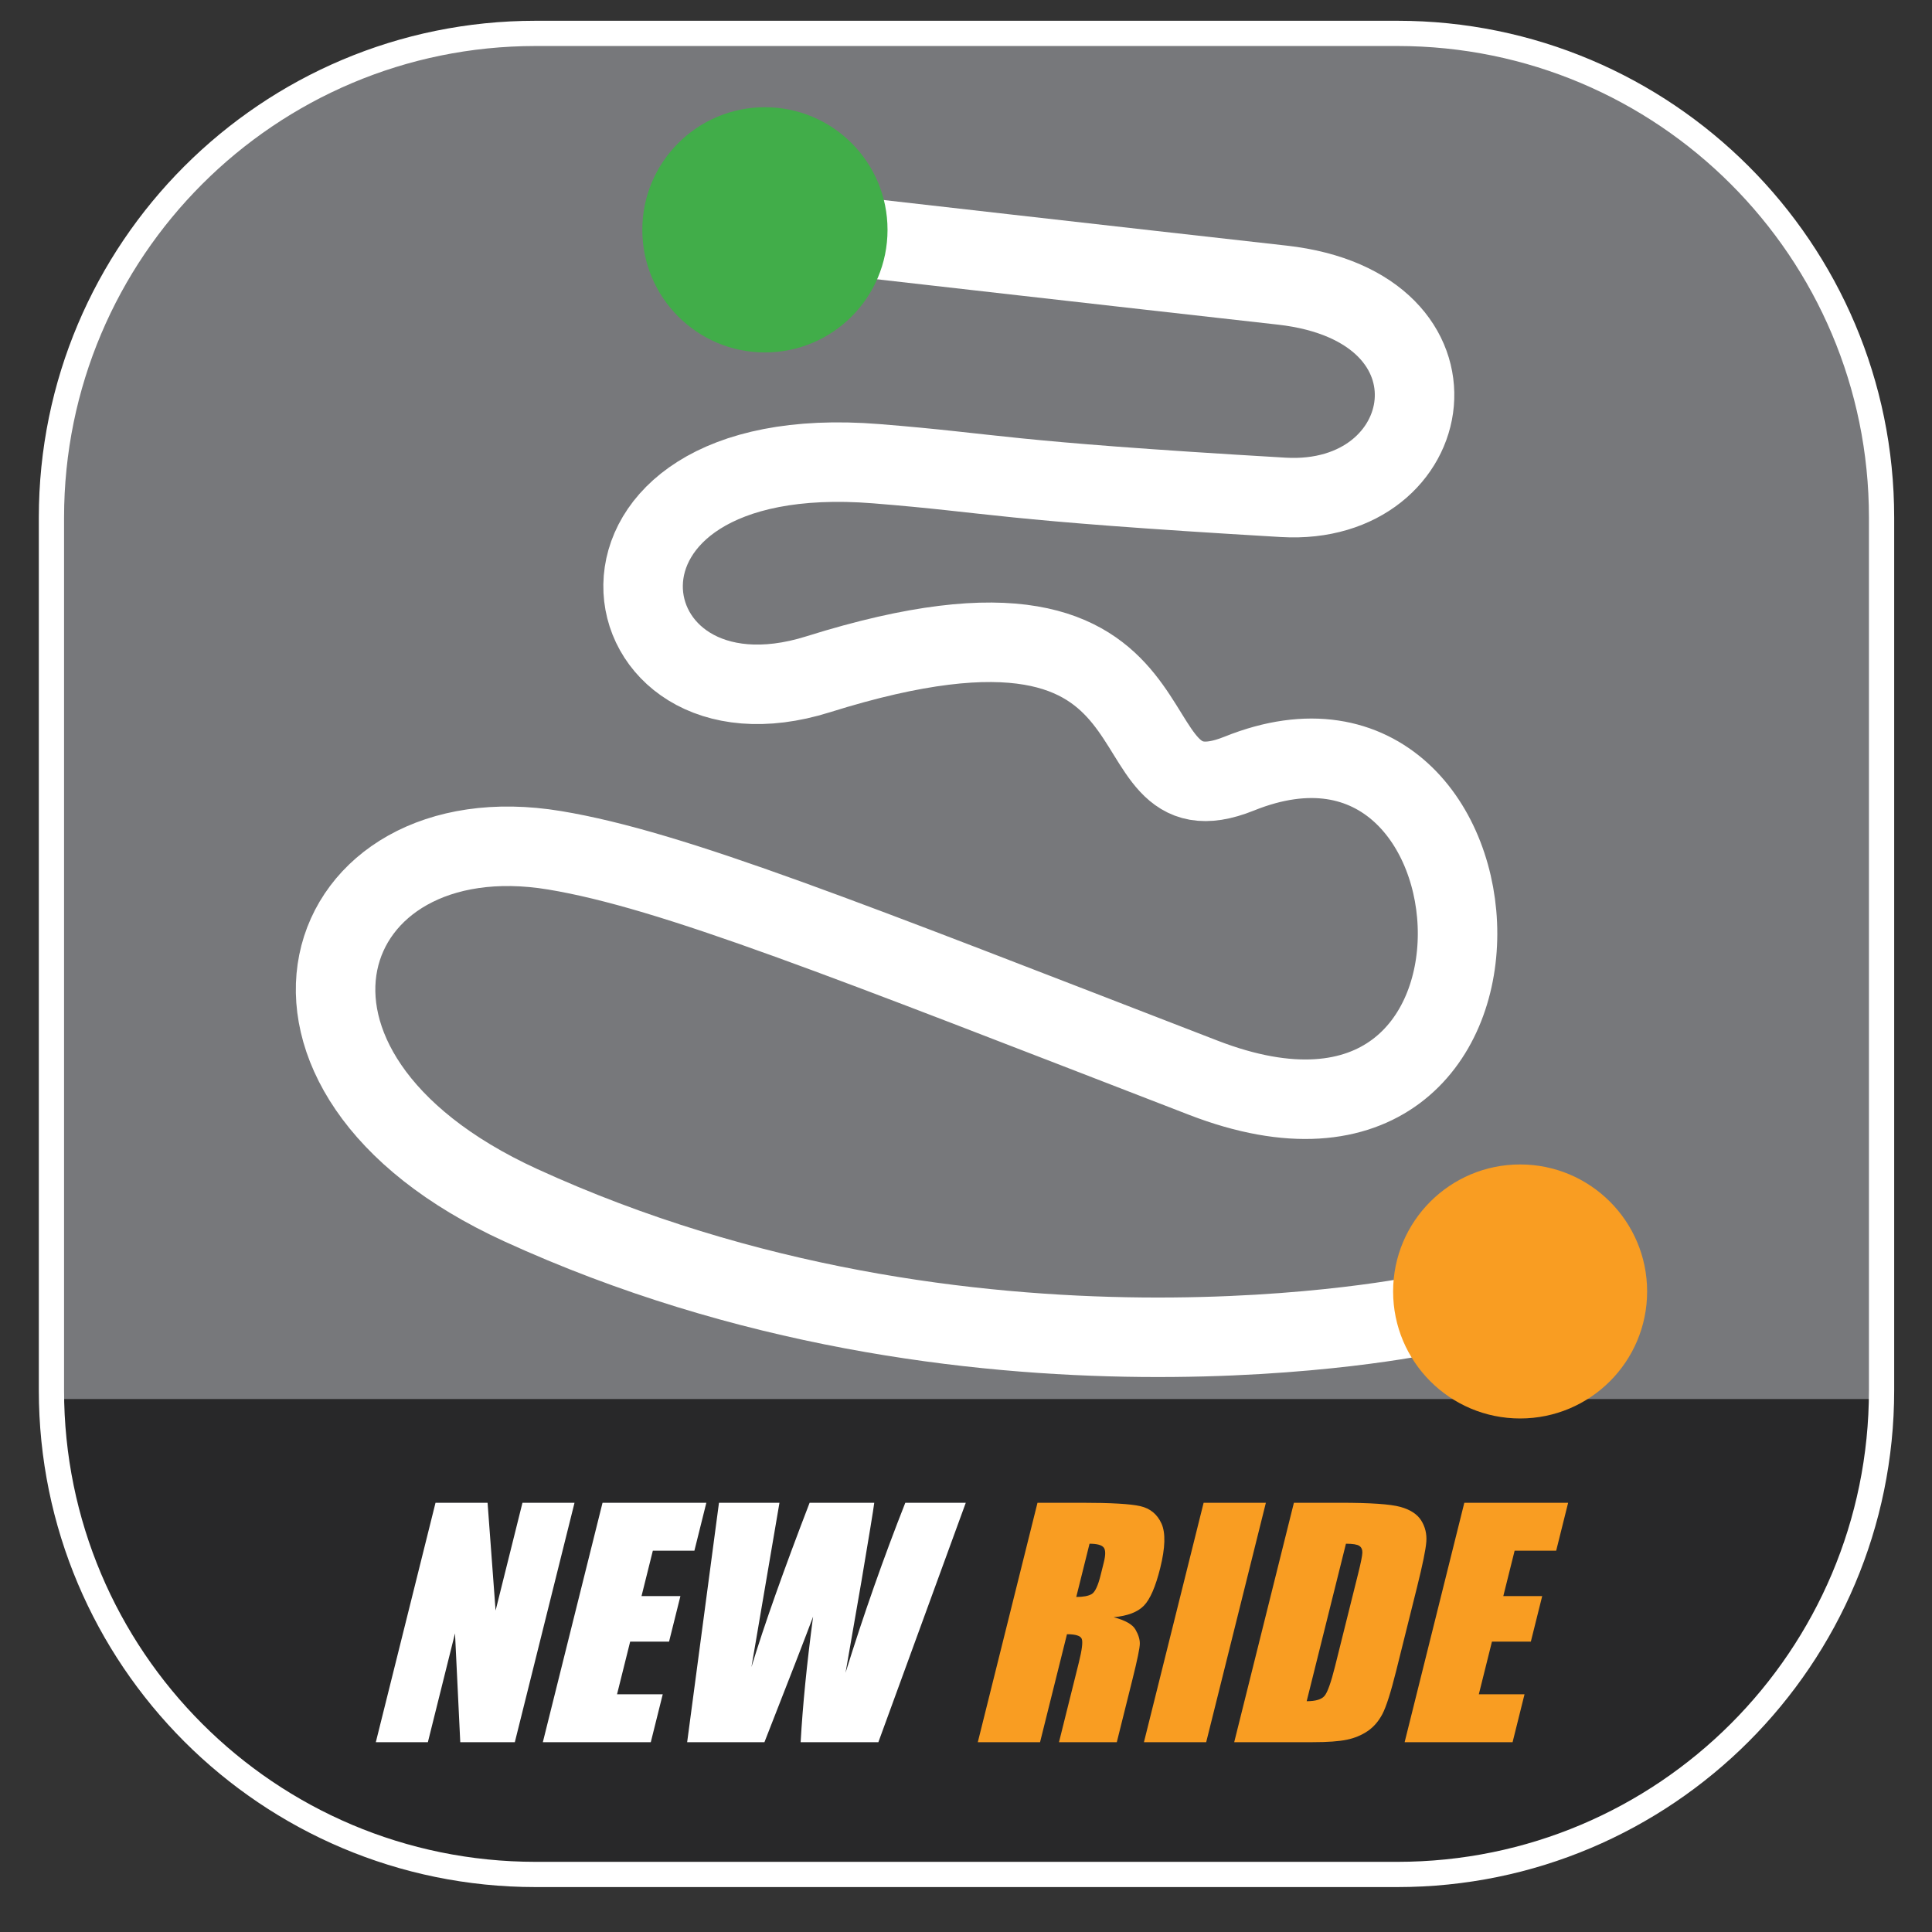
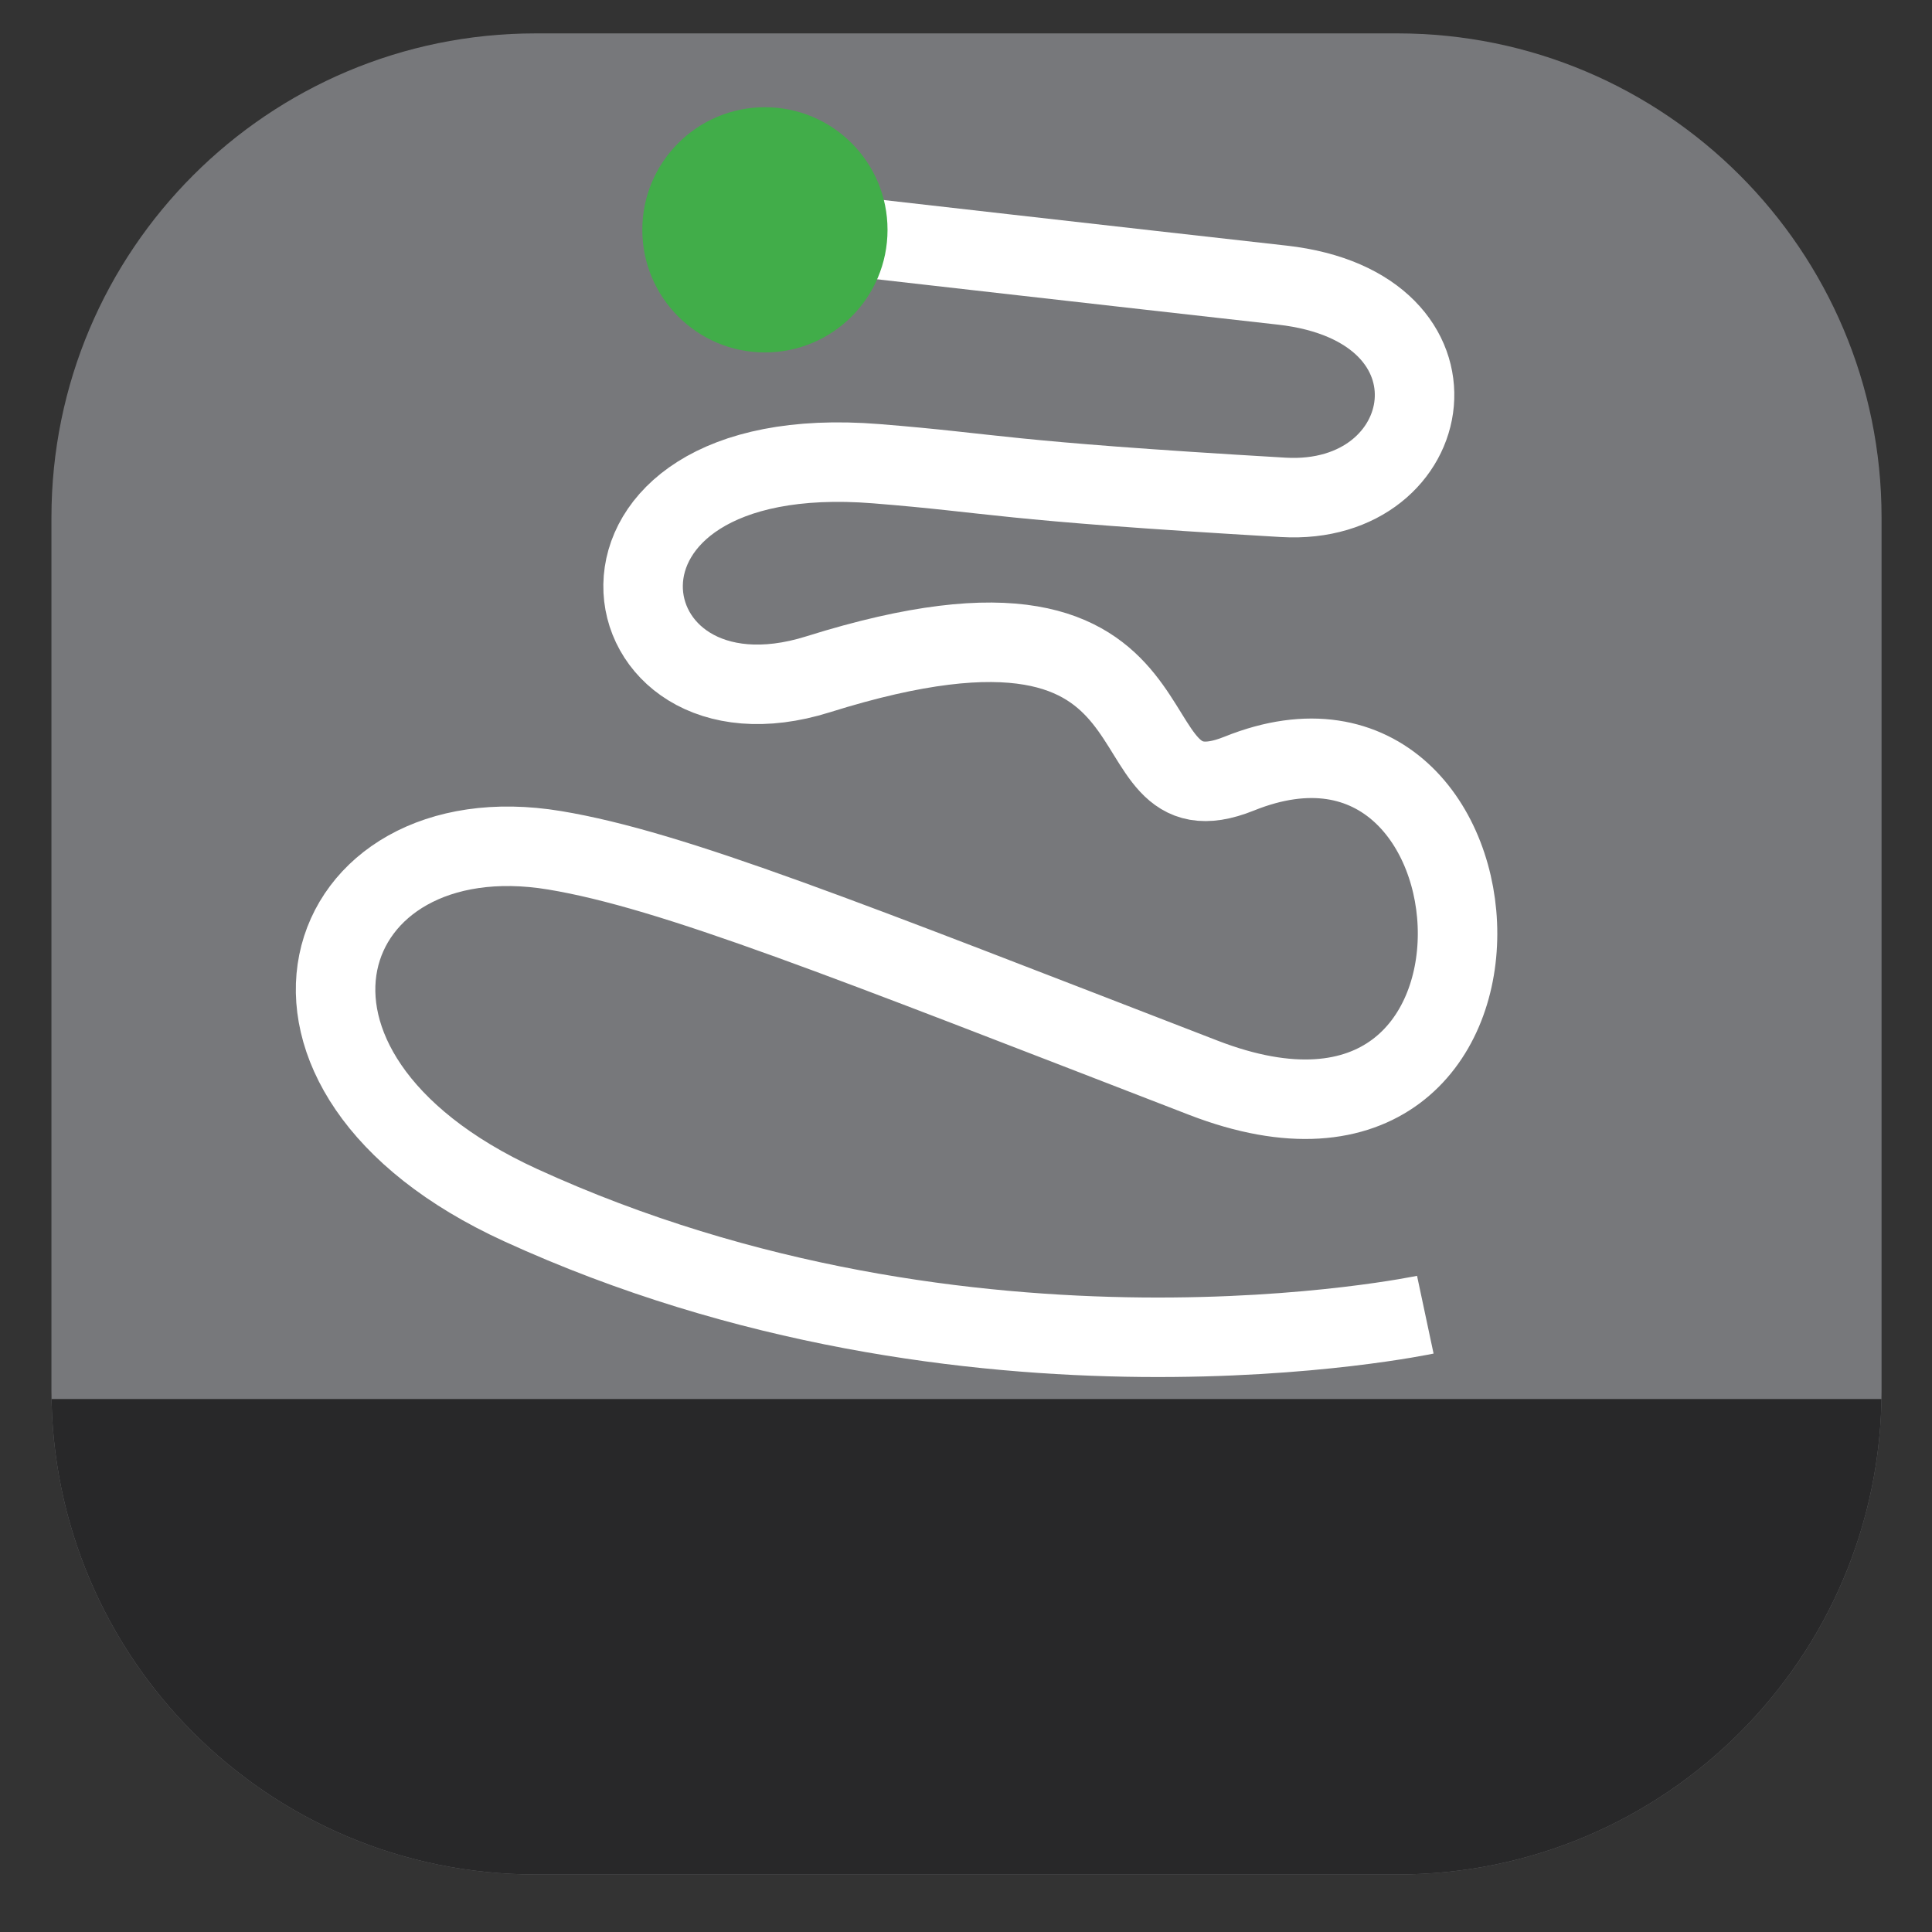
<svg xmlns="http://www.w3.org/2000/svg" xmlns:ns1="http://sodipodi.sourceforge.net/DTD/sodipodi-0.dtd" xmlns:ns2="http://www.inkscape.org/namespaces/inkscape" version="1.1" id="svg2722" width="204.093" height="204.093" viewBox="0 0 204.093 204.093" ns1:docname="NEW-planned-ride-V5.svg" ns2:version="1.2.2 (b0a8486, 2022-12-01)">
  <rect x="0" y="0" width="204.093" height="204.093" fill="#333333" stroke="none" />
  <defs id="defs2726">
    <clipPath clipPathUnits="userSpaceOnUse" id="clipPath2742">
      <path d="m 424.465,1504.62 c -211.91,0 -383.699,-171.79 -383.699,-383.7 V 429.301 c 0,-211.91 171.789,-383.699 383.699,-383.699 h 682.945 c 211.91,0 383.7,171.789 383.7,383.699 v 691.619 c 0,211.91 -171.79,383.7 -383.7,383.7 z" id="path2740" />
    </clipPath>
  </defs>
  <ns1:namedview id="namedview2724" pagecolor="#ffffff" bordercolor="#cccccc" borderopacity="1" ns2:showpageshadow="0" ns2:pageopacity="1" ns2:pagecheckerboard="0" ns2:deskcolor="#d1d1d1" showgrid="false" ns2:zoom="5.0320117" ns2:cx="102.14603" ns2:cy="102.24539" ns2:window-width="1419" ns2:window-height="1035" ns2:window-x="0" ns2:window-y="23" ns2:window-maximized="0" ns2:current-layer="g2730">
    <ns2:page x="0" y="0" id="page2728" width="204.093" height="204.093" />
  </ns1:namedview>
  <g id="g2730" ns2:groupmode="layer" ns2:label="Page 1" transform="matrix(1.333,0,0,-1.333,0,204.093)">
    <g id="g2732" transform="scale(0.1)">
      <path d="m 424.465,1504.62 c -211.91,0 -383.699,-171.79 -383.699,-383.7 V 429.301 c 0,-211.91 171.789,-383.699 383.699,-383.699 h 682.945 c 211.91,0 383.7,171.789 383.7,383.699 v 691.619 c 0,211.91 -171.79,383.7 -383.7,383.7 H 424.465" style="fill:#77787b;fill-opacity:1;fill-rule:nonzero;stroke:none" id="path2734" />
      <g id="g2736">
        <g id="g2738" clip-path="url(#clipPath2742)">
          <path d="M 5,422.359 V 5 H 1539.88 V 422.359 H 5" style="fill:#282829;fill-opacity:1;fill-rule:nonzero;stroke:none" id="path2744" />
        </g>
      </g>
-       <path d="m 424.465,1504.62 c -211.91,0 -383.699,-171.79 -383.699,-383.7 V 429.301 c 0,-211.91 171.789,-383.699 383.699,-383.699 h 682.945 c 211.91,0 383.7,171.789 383.7,383.699 v 691.619 c 0,211.91 -171.79,383.7 -383.7,383.7 z" style="fill:none;stroke:#ffffff;stroke-width:20;stroke-linecap:butt;stroke-linejoin:miter;stroke-miterlimit:4;stroke-dasharray:none;stroke-opacity:1" id="path2746" />
      <path d="m 679.082,1343.27 c 0,0 207.141,-23.6 336.948,-38.13 154.14,-17.25 124.8,-175.46 0.94,-168.2 -229.572,13.46 -225.681,18.9 -322.517,26.66 C 435.945,1184.3 475.484,942.43 648.379,996.719 961.352,1094.99 869.809,872.813 982.094,918.016 1204.1,1007.39 1230.88,569.863 953.715,676.949 668.977,786.961 533.168,841.703 439.629,857.215 251.152,888.473 179.563,682.664 412.703,575.973 769.527,412.68 1129.53,489.211 1129.53,489.211" style="fill:none;stroke:#ffffff;stroke-width:63;stroke-linecap:butt;stroke-linejoin:miter;stroke-miterlimit:4;stroke-dasharray:none;stroke-opacity:1" id="path2748" />
      <path d="m 606.188,1251.78 c 53.66,0 97.164,43.5 97.164,97.16 0,53.67 -43.504,97.17 -97.164,97.17 -53.665,0 -97.165,-43.5 -97.165,-97.17 0,-53.66 43.5,-97.16 97.165,-97.16" style="fill:#41ad49;fill-opacity:1;fill-rule:nonzero;stroke:none" id="path2750" />
-       <path d="m 1204.67,406.961 c 55.59,0 100.65,45.07 100.65,100.66 0,55.586 -45.06,100.649 -100.65,100.649 -55.59,0 -100.65,-45.063 -100.65,-100.649 0,-55.59 45.06,-100.66 100.65,-100.66" style="fill:#f99d22;fill-opacity:1;fill-rule:nonzero;stroke:none" id="path2752" />
-       <path d="m 774.895,150.43 h 49.335 l 21.333,85.55 c 6.792,0 10.691,-1.21 11.691,-3.628 0.996,-2.43 0.23,-8.723 -2.305,-18.872 L 839.23,150.43 h 45.821 l 12.476,50.039 c 3.817,15.312 5.743,24.672 5.77,28.07 0.023,3.402 -1.137,7.133 -3.481,11.191 -2.347,4.059 -8.101,7.301 -17.261,9.731 11.035,1.008 19.019,4.059 23.957,9.141 4.937,5.07 9.25,15 12.929,29.757 4.032,16.172 4.372,27.95 1.016,35.332 -3.355,7.387 -8.93,11.969 -16.723,13.77 -7.796,1.801 -23.332,2.699 -46.613,2.699 h -34.922 z m 99.625,154.449 c 1.679,-1.867 1.769,-5.82 0.269,-11.828 l -2.601,-10.43 c -2.083,-8.359 -4.426,-13.301 -7.036,-14.82 -2.605,-1.531 -6.683,-2.289 -12.226,-2.289 l 10.515,42.187 c 5.704,0 9.395,-0.937 11.079,-2.82 z m 79.335,35.281 -47.3,-189.73 h 49.336 l 47.299,189.73 z m 24.239,-189.73 h 62.226 c 11.8,0 20.79,0.648 26.97,1.941 6.18,1.277 11.66,3.551 16.46,6.789 4.79,3.238 8.7,7.738 11.74,13.481 3.03,5.738 6.67,17.129 10.92,34.16 l 16.56,66.437 c 4.48,17.973 6.94,30.024 7.38,36.16 0.43,6.133 -0.92,11.704 -4.04,16.704 -3.13,4.988 -8.62,8.589 -16.48,10.777 -7.85,2.18 -23.69,3.281 -47.52,3.281 H 1025.4 Z M 1077.23,306 c 1.67,-1.141 2.48,-2.91 2.42,-5.328 -0.06,-2.434 -1.15,-7.934 -3.3,-16.531 l -18.37,-73.711 c -3.16,-12.649 -5.91,-20.41 -8.27,-23.258 -2.35,-2.852 -7.08,-4.281 -14.19,-4.281 l 31.12,124.808 c 5.39,0 8.92,-0.57 10.59,-1.699 z m 35.92,-155.57 h 85.55 l 9.46,37.968 h -36.21 l 10.4,41.723 h 30.82 l 9,36.09 h -30.82 l 8.97,35.98 h 32.93 l 9.47,37.969 h -82.27 l -47.3,-189.73" style="fill:#f99d22;fill-opacity:1;fill-rule:nonzero;stroke:none" id="path2754" />
-       <path d="m 414.047,340.16 -21.301,-85.43 -6.355,85.43 h -41.25 L 297.836,150.43 h 41.25 l 21.504,86.25 4.16,-86.25 h 43.242 l 47.305,189.73 z m 16.148,-189.73 h 85.547 l 9.469,37.968 h -36.215 l 10.402,41.723 h 30.821 l 9,36.09 h -30.821 l 8.969,35.98 h 32.934 l 9.465,37.969 H 477.5 Z M 717.438,340.16 C 700.113,296.238 684.324,251.32 670.066,205.391 l 12.551,72.187 c 6.11,36.172 9.52,57.031 10.223,62.582 H 641.605 C 620.949,286.48 605.582,243.078 595.504,209.961 l 10.918,64 11.289,66.199 h -47.93 L 544.563,150.43 h 61.246 c 19.765,50.39 32.621,83.55 38.566,99.492 -4.953,-37.184 -8.246,-70.344 -9.875,-99.492 h 61.598 l 69.269,189.73 h -47.929" style="fill:#ffffff;fill-opacity:1;fill-rule:nonzero;stroke:none" id="path2756" />
    </g>
  </g>
</svg>